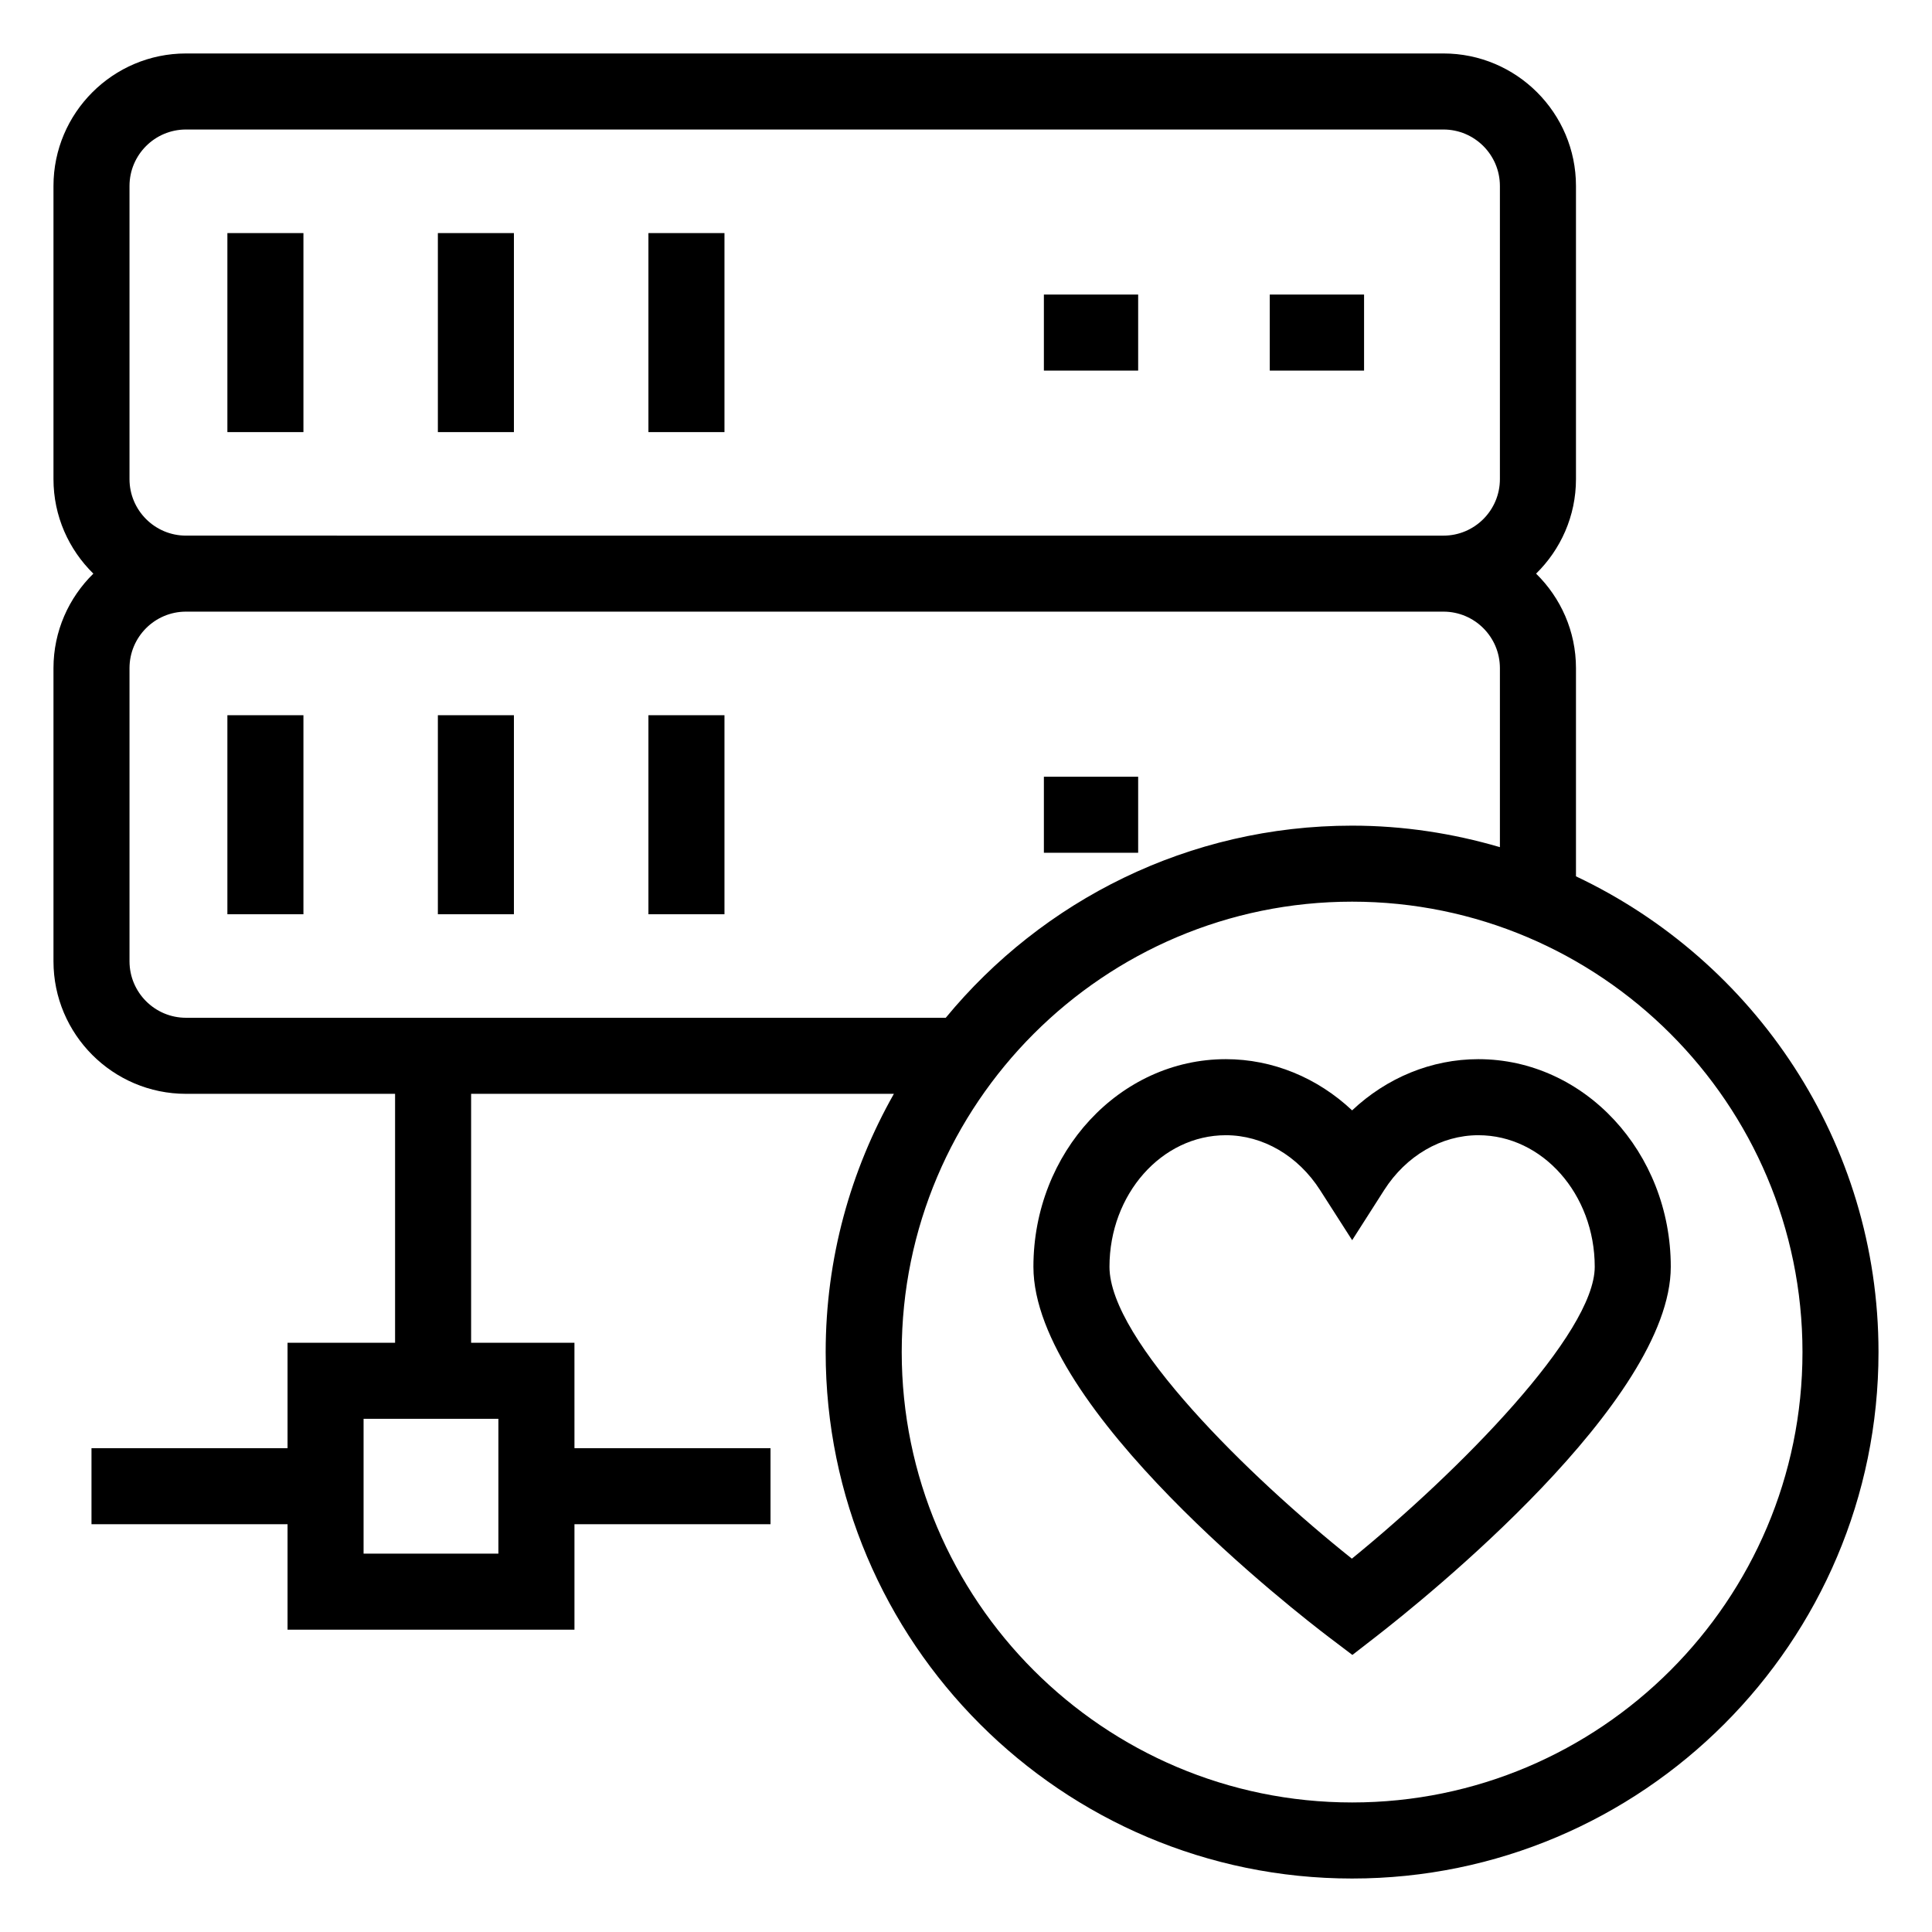
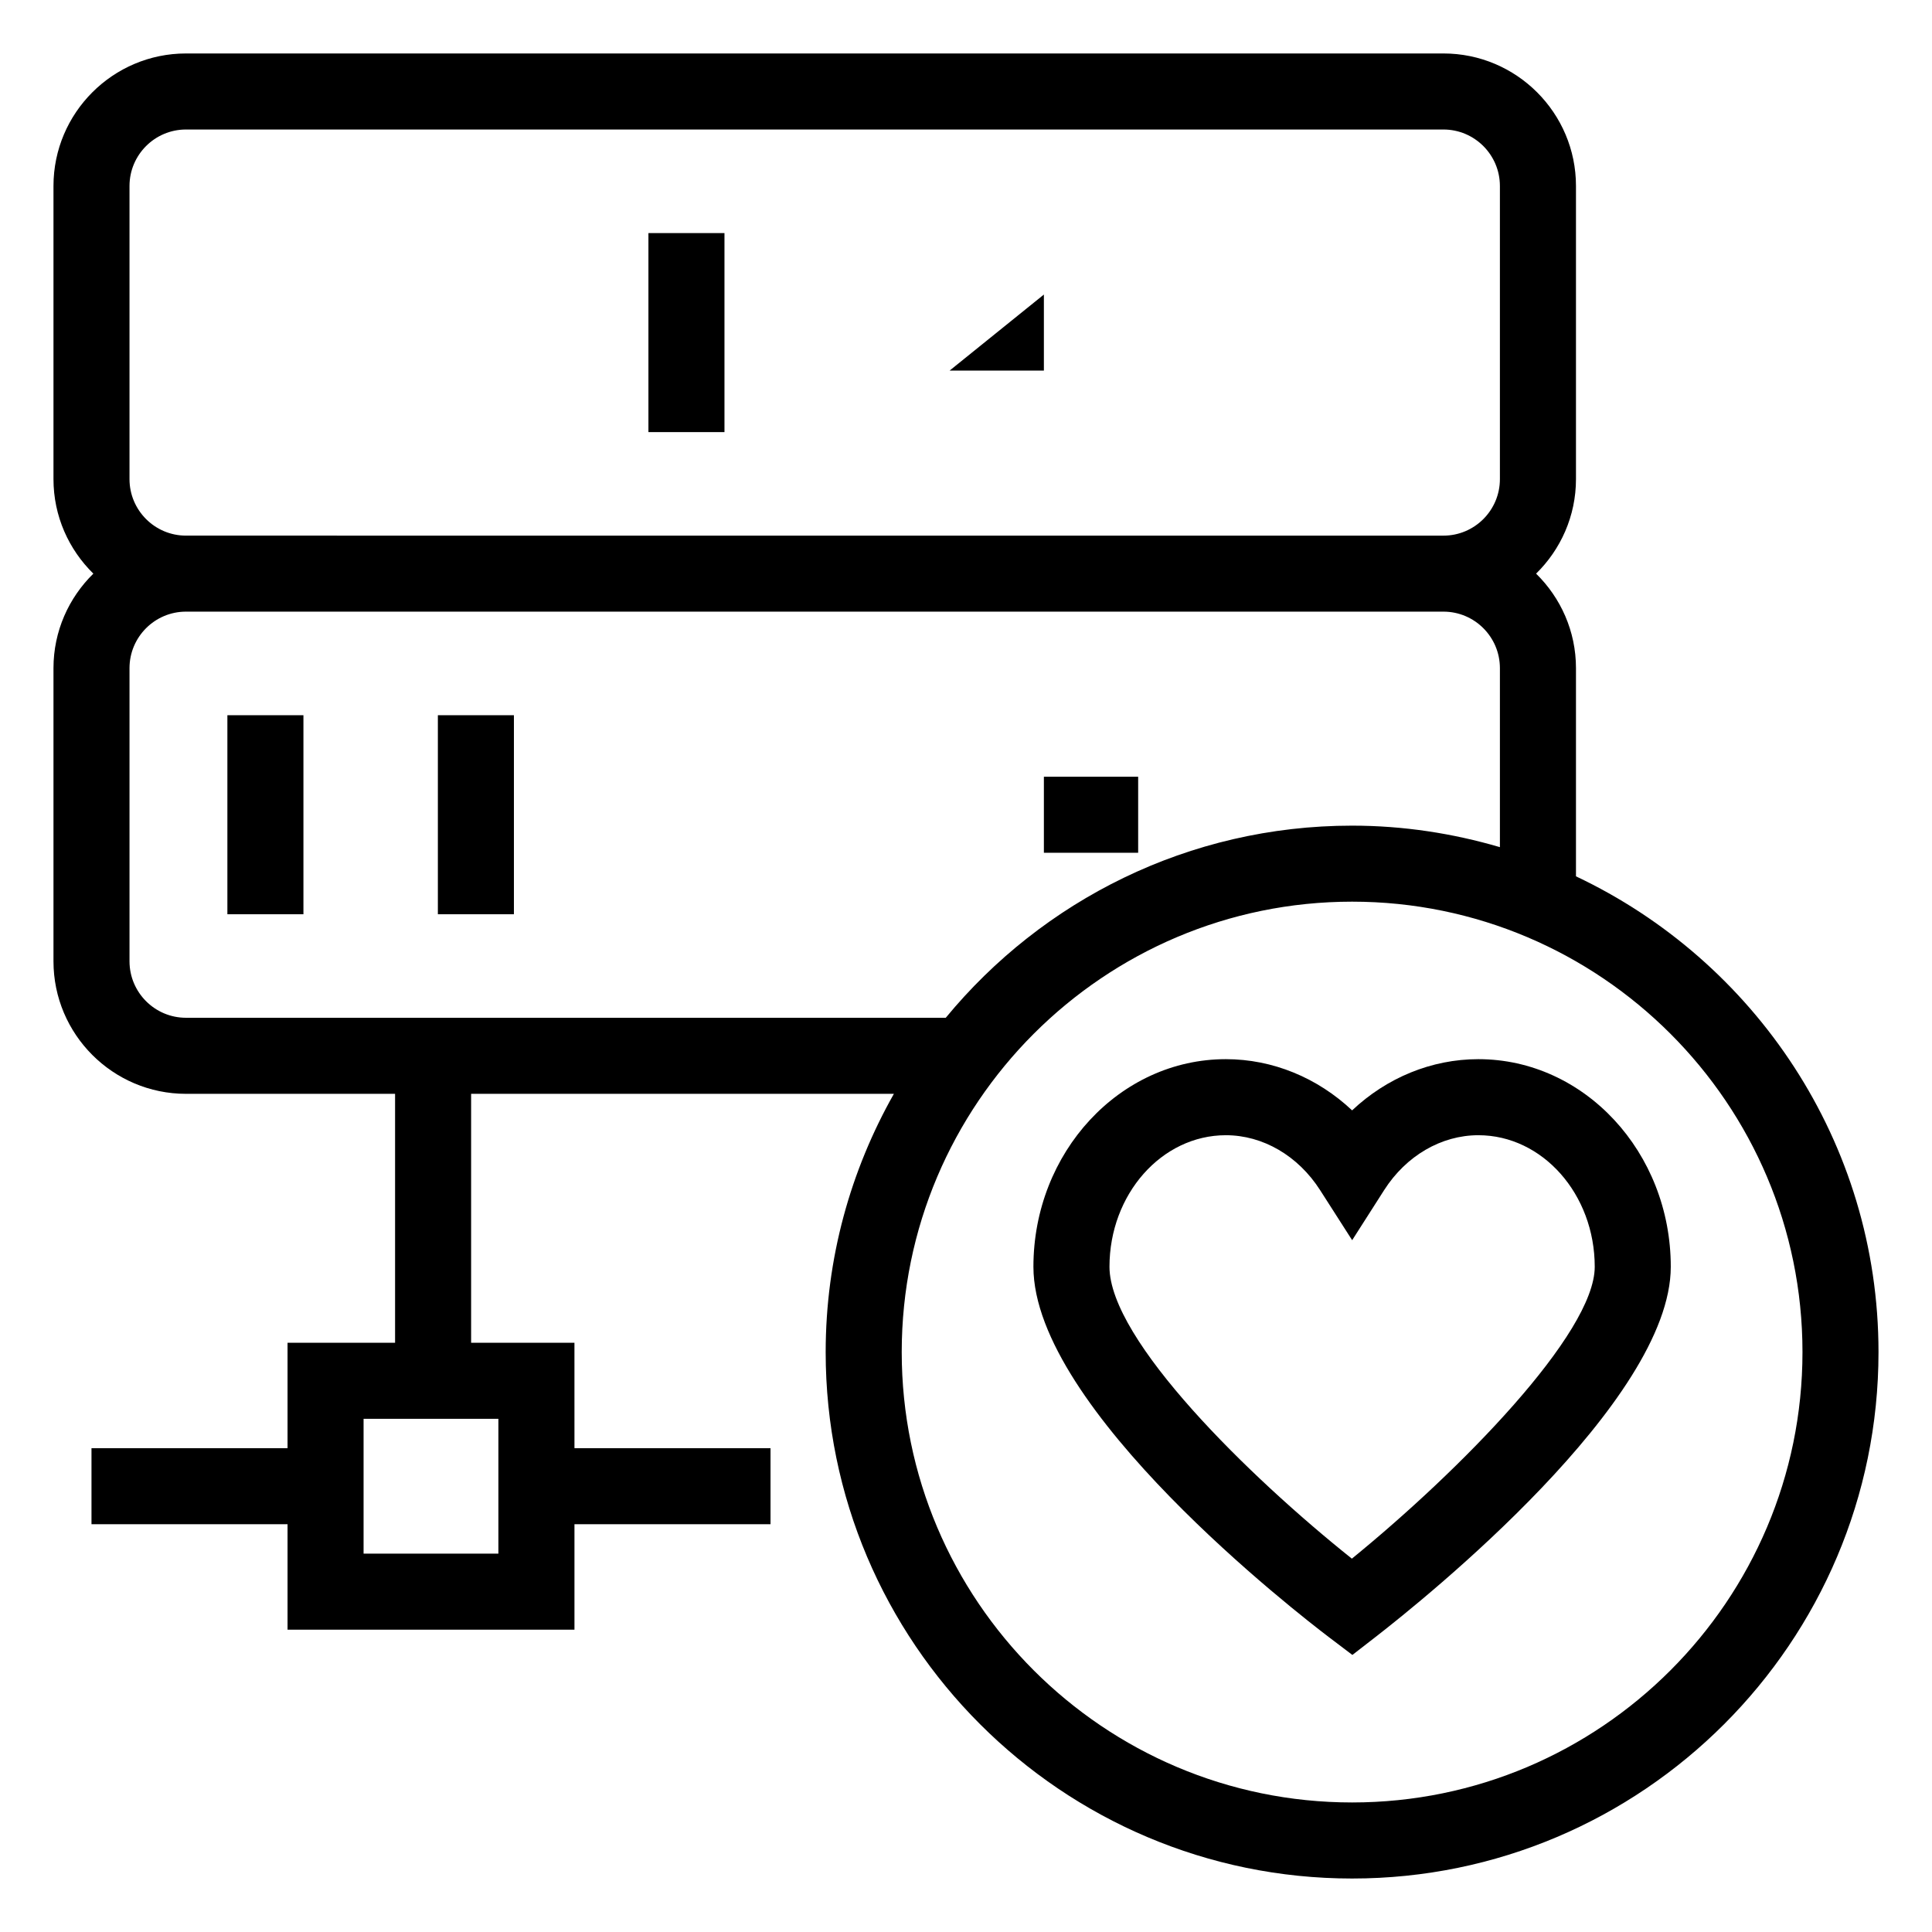
<svg xmlns="http://www.w3.org/2000/svg" fill="#000000" width="800px" height="800px" version="1.1" viewBox="144 144 512 512">
  <g>
    <path d="m204.26 333.54h20.152v52.746h-20.152z" />
    <path d="m260.04 333.54h20.152v52.746h-20.152z" />
-     <path d="m315.84 333.54h20.152v52.746h-20.152z" />
    <path d="m420.64 349.84h24.984v20.152h-24.984z" />
-     <path d="m204.26 205.77h20.152v52.742h-20.152z" />
-     <path d="m260.04 205.77h20.152v52.742h-20.152z" />
    <path d="m315.84 205.77h20.152v52.742h-20.152z" />
-     <path d="m420.64 222.06h24.984v20.152h-24.984z" />
-     <path d="m480.5 222.06h24.992v20.152h-24.992z" />
+     <path d="m420.64 222.06v20.152h-24.984z" />
    <path d="m561.65 376.24v-55.172c0-9.809-4.062-18.668-10.57-25.047 6.504-6.379 10.57-15.238 10.57-25.047v-77.684c0-19.363-15.754-35.121-35.121-35.121h-333.24c-19.363 0-35.117 15.758-35.117 35.121v77.684c0 9.809 4.062 18.668 10.57 25.047-6.508 6.379-10.57 15.238-10.57 25.047v77.684c0 19.363 15.754 35.125 35.117 35.125h55.41v65.973h-28.496v27.938l-51.957-0.004v20.152h51.957v27.941h76.035v-27.941h51.957v-20.152h-51.957l-0.004-27.934h-27.383v-65.973h112.04c-11.457 20.242-18.078 43.566-18.078 68.441-0.004 76.926 62.578 139.51 139.51 139.51 76.922 0 139.5-62.582 139.5-139.51 0-55.691-32.883-103.73-80.176-126.08zm-383.33-182.95c0-8.254 6.711-14.969 14.965-14.969h333.24c8.254 0 14.965 6.715 14.965 14.973v77.684c0 8.254-6.711 14.973-14.965 14.973l-333.24-0.004c-8.254 0-14.965-6.719-14.965-14.973zm97.758 326.71v35.723h-35.727v-35.723zm-82.793-106.28c-8.254 0-14.965-6.719-14.965-14.973v-77.684c0-8.254 6.711-14.973 14.965-14.973h333.24c8.254 0 14.965 6.715 14.965 14.973v47.441c-12.441-3.648-25.566-5.699-39.172-5.699-43.316 0-82.078 19.844-107.68 50.914zm309.04 207.95c-65.82 0-119.36-53.543-119.36-119.36 0-65.809 53.539-119.36 119.36-119.36 65.812 0 119.35 53.547 119.35 119.36 0 65.809-53.539 119.36-119.35 119.36z" />
    <path d="m535.78 424.69c-12.43 0-24.273 4.922-33.457 13.57-9.191-8.648-21.039-13.57-33.465-13.57-28.113 0-50.992 24.684-50.992 55.02 0 37.711 70.348 92.117 78.367 98.199l6.16 4.668 6.109-4.738c13.066-10.137 78.27-62.508 78.27-98.129 0-30.336-22.879-55.02-50.992-55.02zm-33.523 132.37c-27.098-21.613-64.234-57.898-64.234-77.348 0-19.227 13.836-34.867 30.84-34.867 9.809 0 19.148 5.438 24.973 14.547l8.5 13.273 8.48-13.277c5.816-9.105 15.152-14.543 24.965-14.543 17.004 0 30.84 15.641 30.84 34.867 0 17.688-35.809 54.098-64.363 77.348z" />
  </g>
</svg>